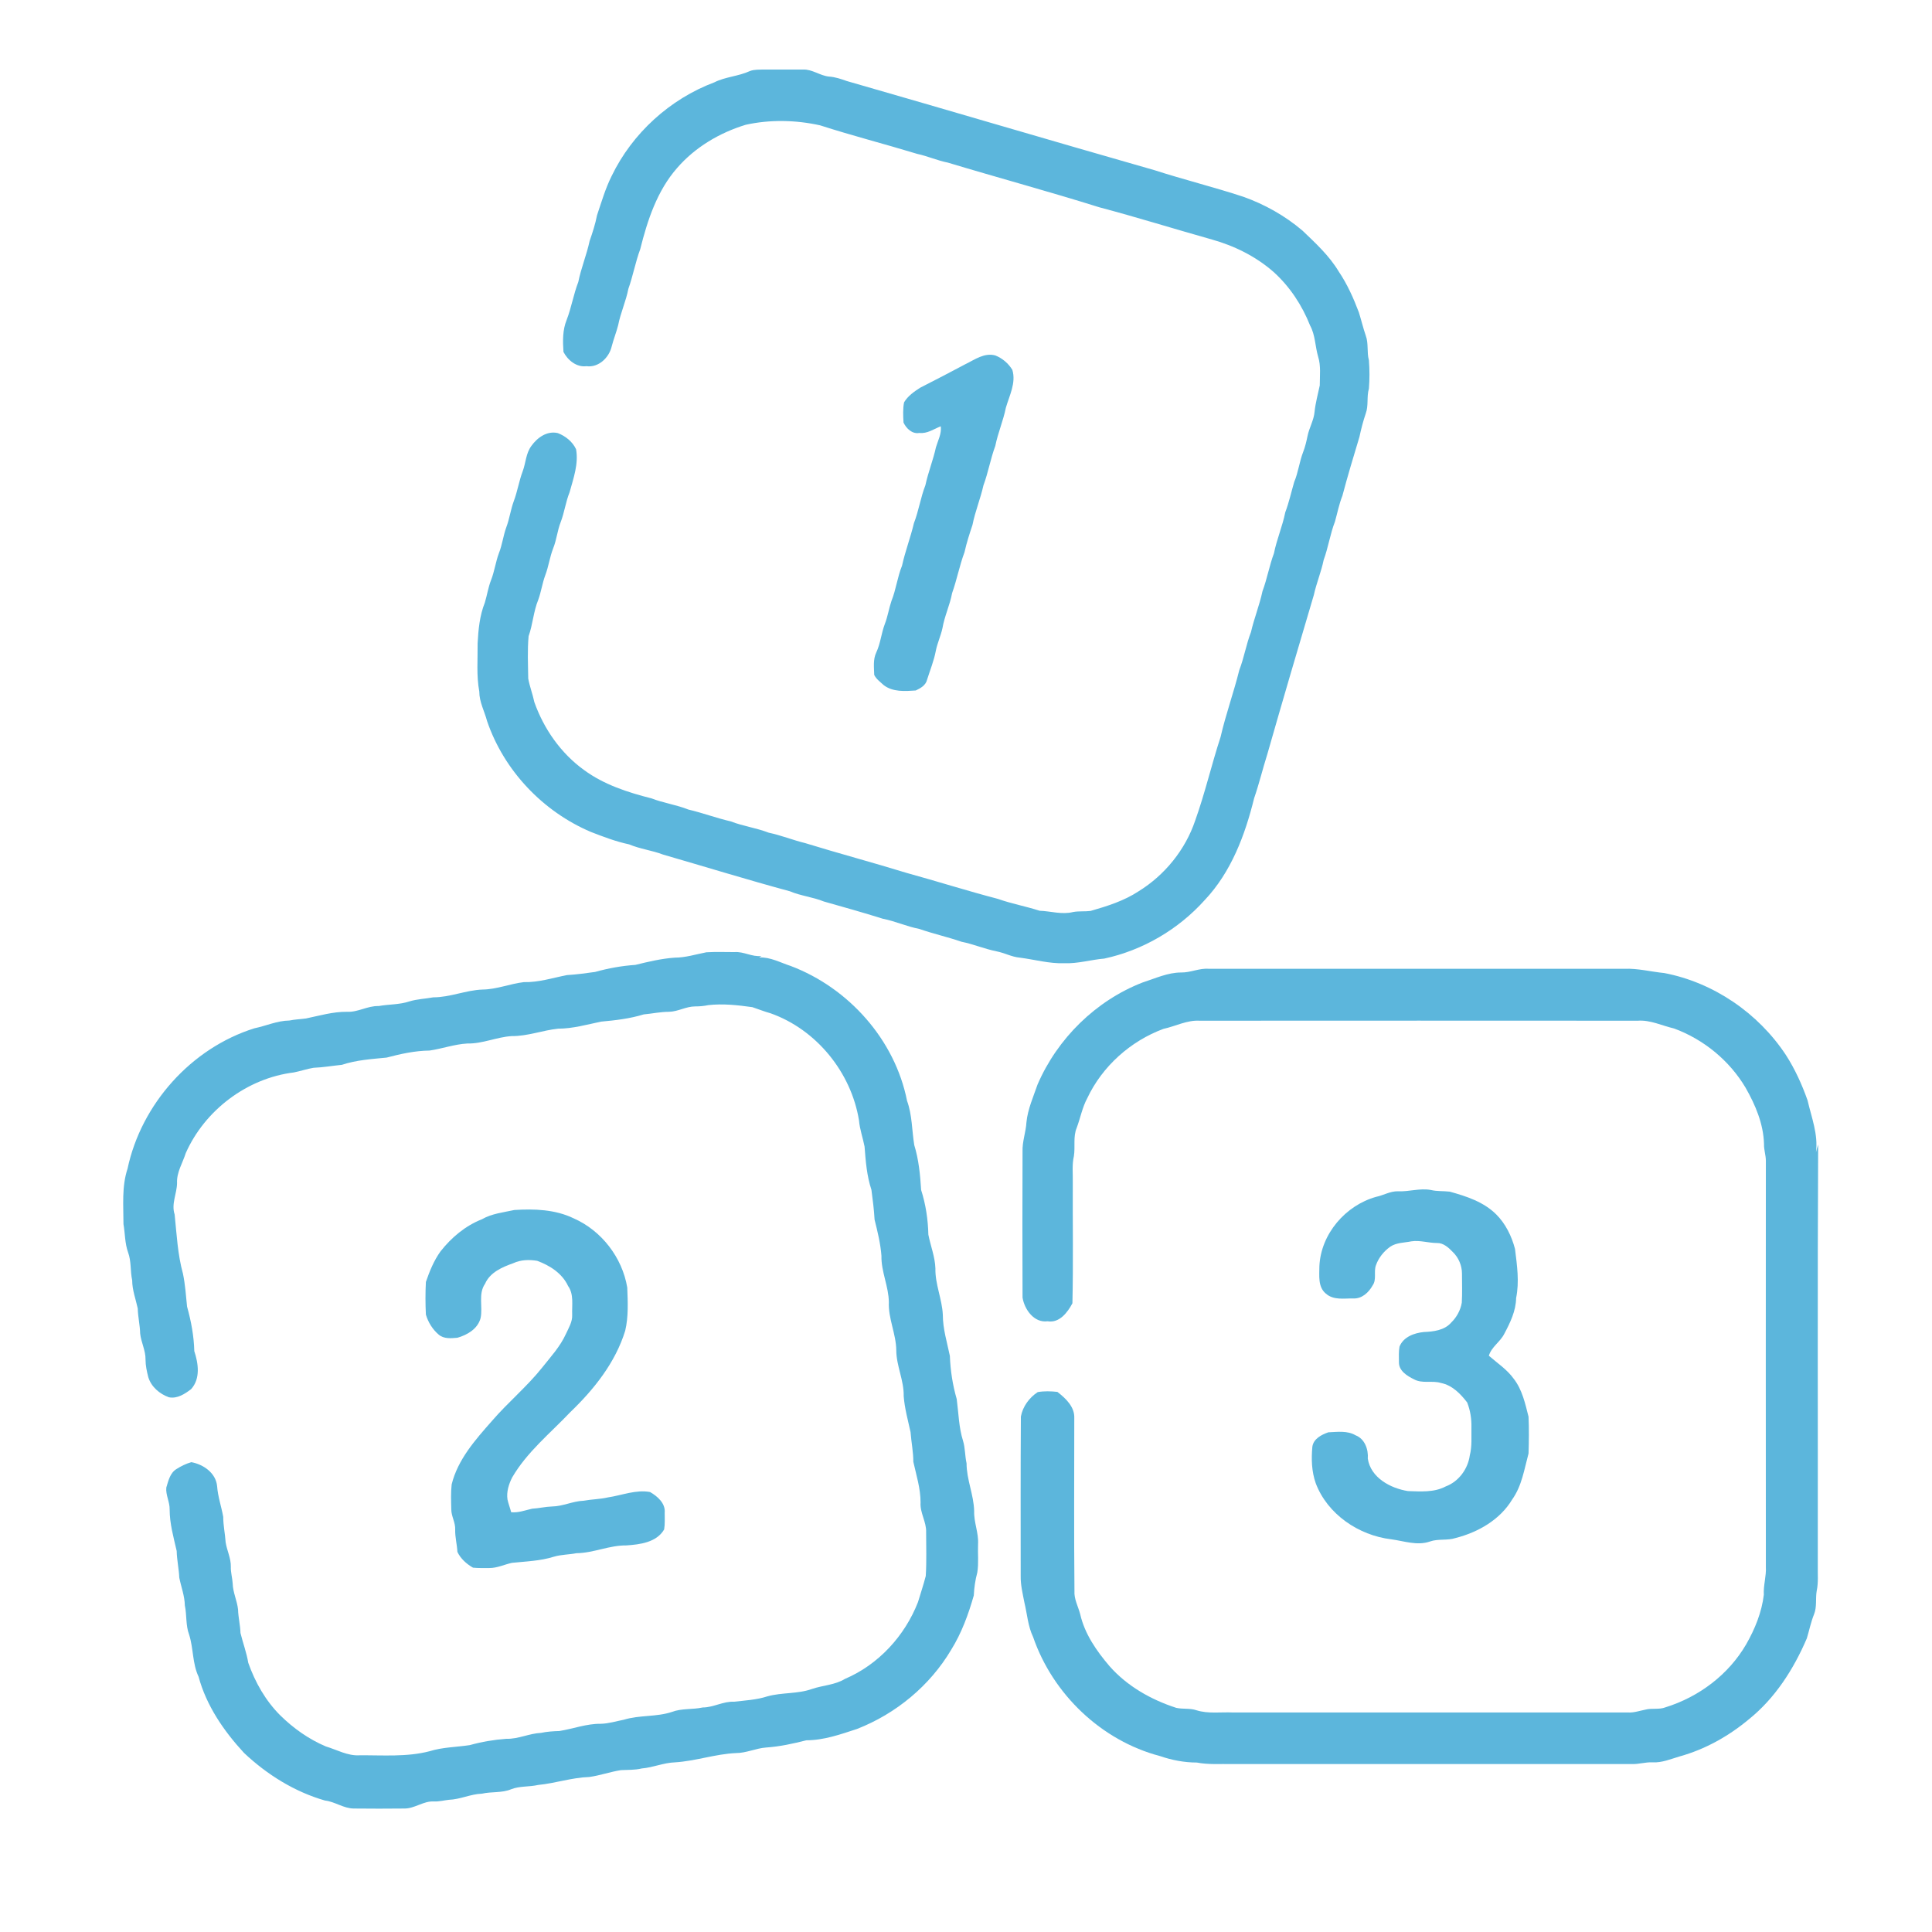
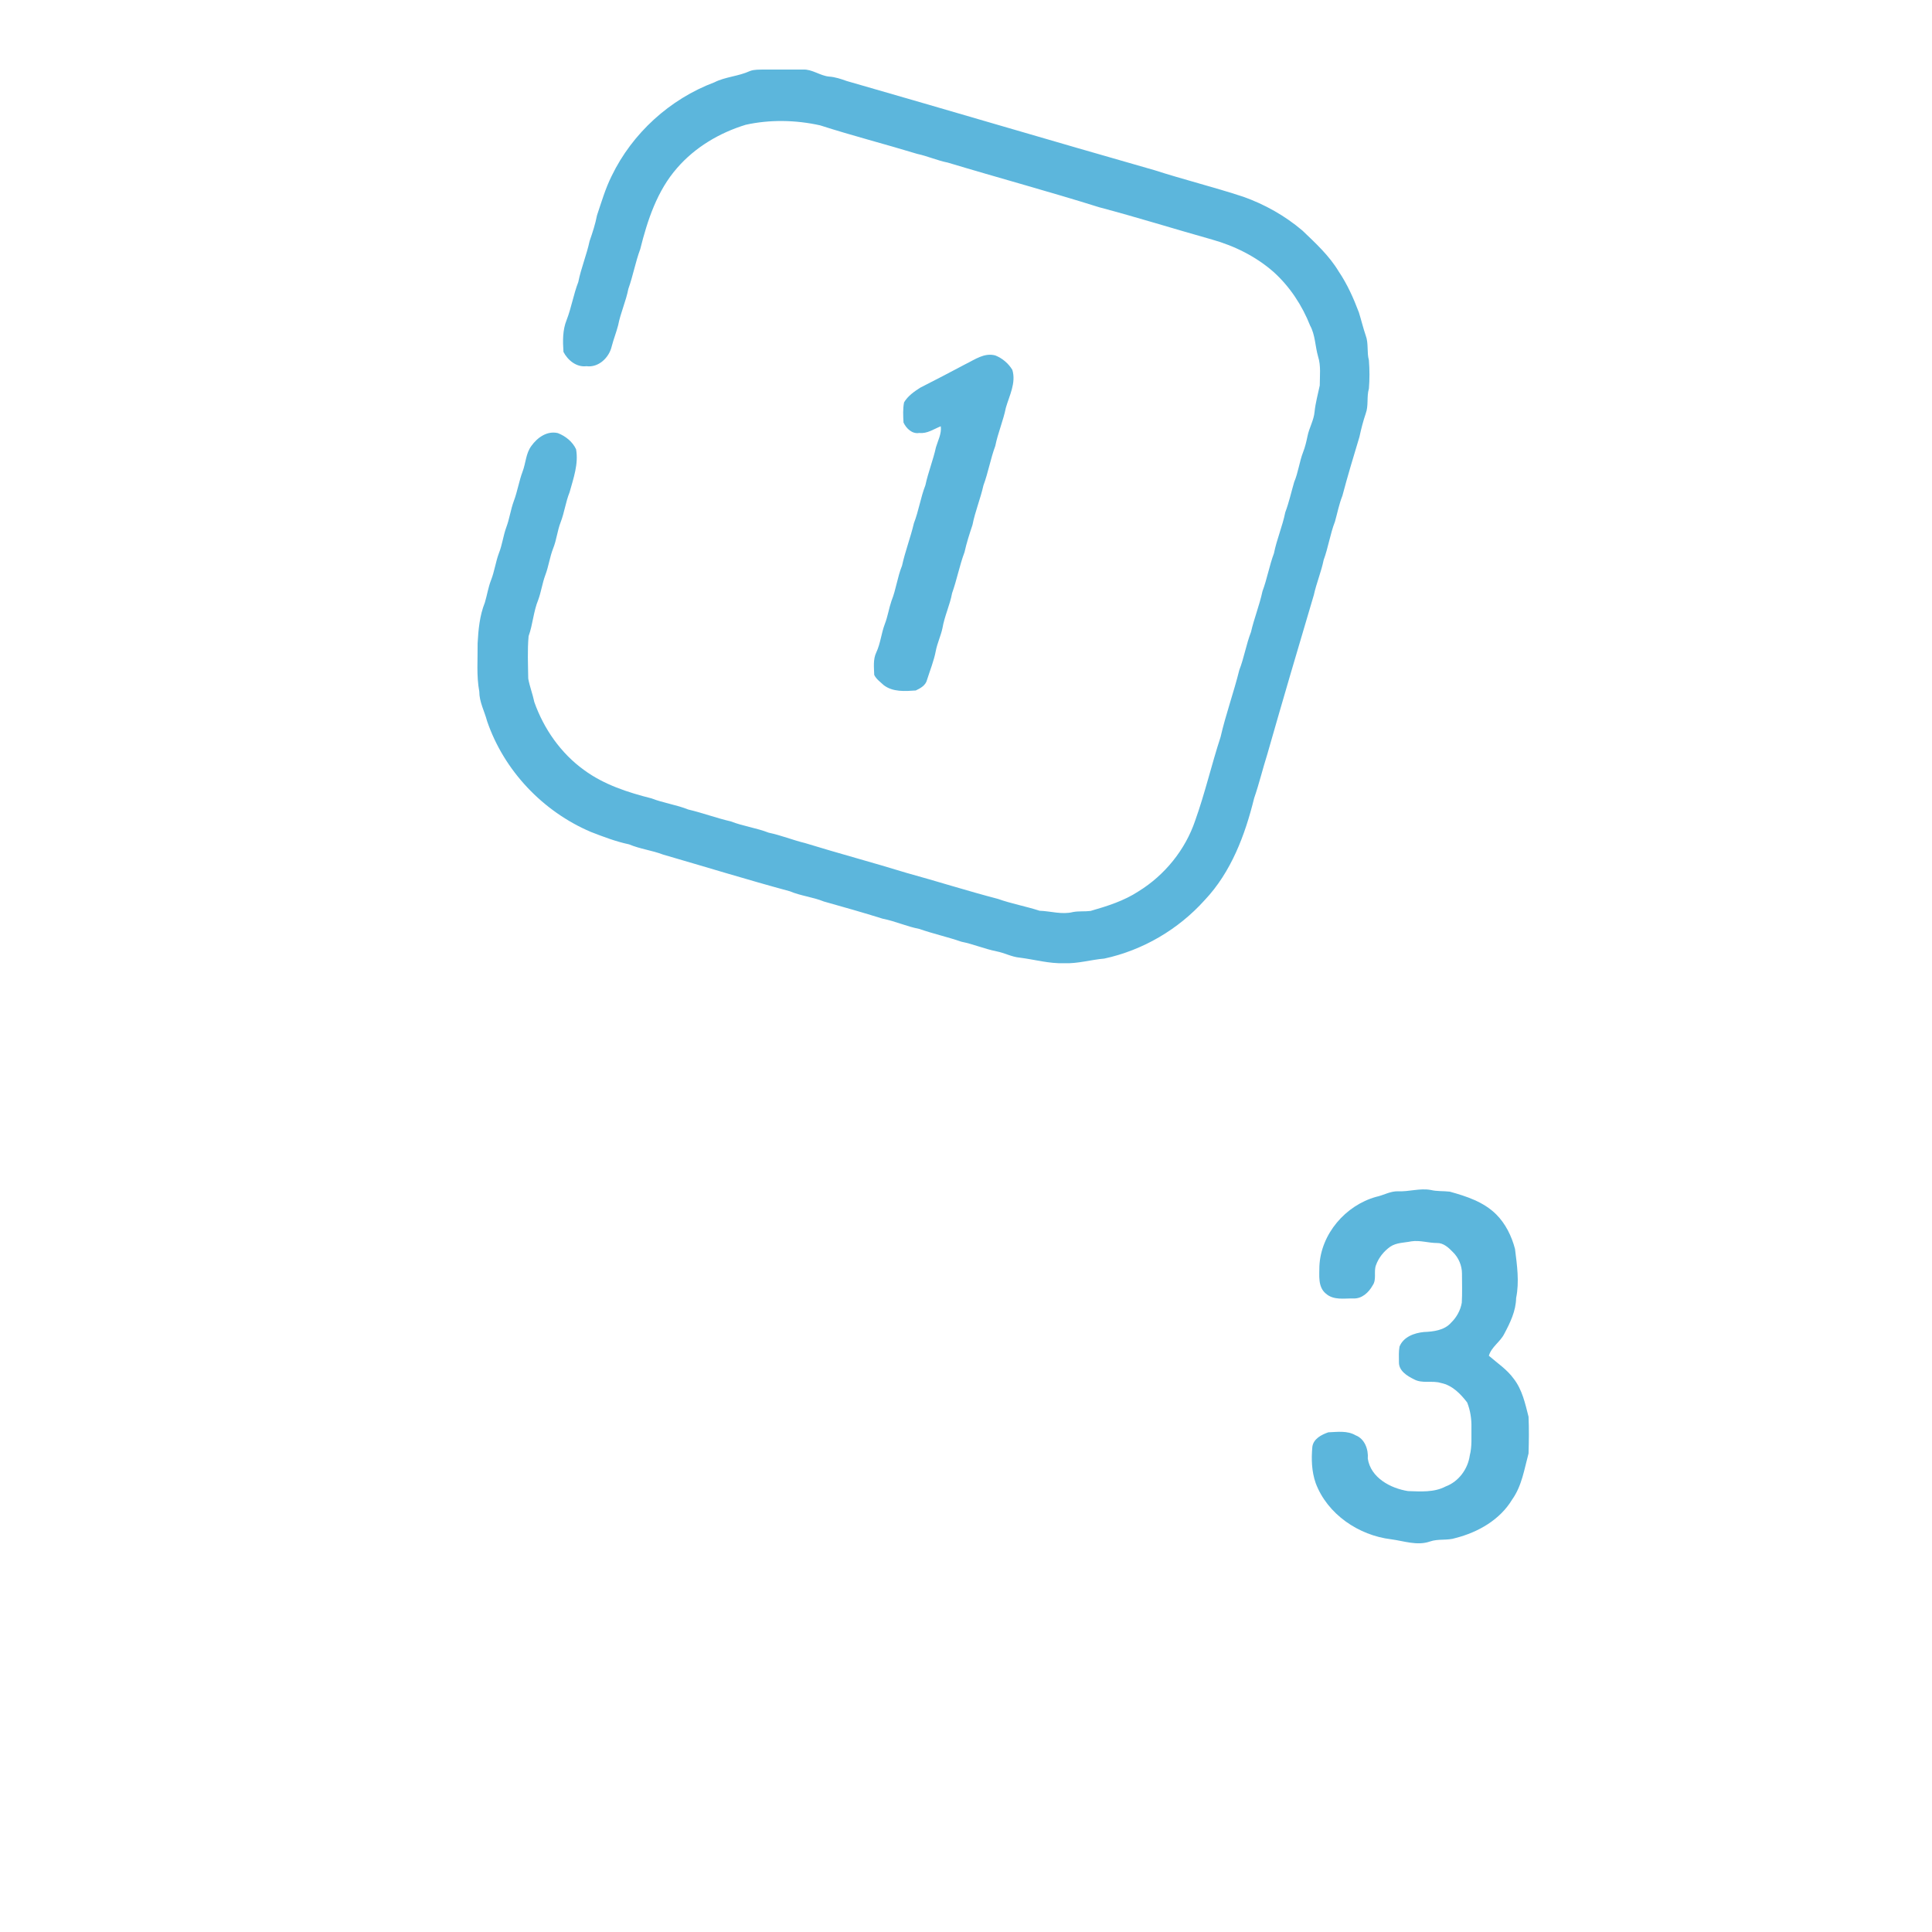
<svg xmlns="http://www.w3.org/2000/svg" version="1.1" id="Capa_1" x="0px" y="0px" viewBox="0 0 1042 1042" style="enable-background:new 0 0 1042 1042;" xml:space="preserve">
  <style type="text/css">
	.st0{fill:#5CB6DC;}
</style>
  <g id="_x23_5cb6dcff">
    <path class="st0" d="M404.5,38.3c2.4-0.9,5-0.7,7.5-0.8c7,0,14.1,0,21.1,0c5-0.2,9.1,3.3,14,3.8c3.3,0.2,6.5,1.3,9.6,2.4   c55.4,15.9,110.6,32.3,166,48.1c15.8,5.1,32,9.1,47.8,14.3c11.6,4.1,22.6,10.3,32,18.3c7.1,6.8,14.4,13.5,19.5,22   c4.6,6.8,8,14.4,10.9,22.1c1.3,4.2,2.3,8.4,3.7,12.5c1.6,4.3,0.5,9,1.7,13.3c0.4,5.1,0.4,10.3,0,15.3c-1.3,4.4-0.1,9.1-1.7,13.4   c-1.4,4.1-2.5,8.4-3.4,12.6c-3.2,10.6-6.4,21.2-9.2,31.8c-1.8,4.5-2.7,9.3-4,13.9c-2.6,6.7-3.6,13.9-6.1,20.7   c-1.3,6.4-3.9,12.5-5.3,18.9c-8.5,28.6-16.9,57.2-25.1,85.9c-2.5,7.9-4.4,15.9-7.1,23.7c-4.9,19.9-12.4,39.9-26.7,55   c-14.2,15.8-33.3,27-54.1,31.5c-7.2,0.6-14.3,2.8-21.6,2.5c-8.1,0.3-16-2-24-3c-4.4-0.4-8.3-2.6-12.5-3.4c-6.5-1.3-12.5-3.9-19-5.2   c-7.5-2.6-15.3-4.3-22.7-6.9c-6.8-1.3-13-4.2-19.7-5.5c-10.5-3.3-21.2-6.3-31.8-9.3c-5.9-2.4-12.4-3-18.3-5.5   c-22.9-6.2-45.6-13.2-68.4-19.8c-6-2.3-12.4-3-18.3-5.5c-7.1-1.5-13.9-4.1-20.6-6.7c-25.9-11-46.9-33.1-56-59.8   c-1.4-5.3-4.2-10.3-4.2-15.9c-1.6-8.6-0.8-17.4-0.9-26.1c0.4-7.4,1.1-14.9,3.9-21.9c1.2-4,1.8-8.1,3.3-12c1.9-4.8,2.5-9.9,4.3-14.7   c1.8-4.5,2.3-9.4,4-14c1.7-4.5,2.3-9.4,4-14c2-5.3,2.8-10.8,4.8-16.1c1.7-4.5,1.7-9.7,4.7-13.7c3.2-4.5,8.5-8.3,14.3-6.9   c4.1,1.6,7.9,4.6,9.8,8.7c1.4,7.9-1.4,15.6-3.5,23.2c-2.1,5.2-2.8,10.9-4.8,16.1c-1.8,4.6-2.2,9.5-4,14c-1.9,4.8-2.5,9.9-4.3,14.6   c-1.6,4.3-2.2,8.9-3.8,13.3c-2.6,6.3-2.9,13.2-5.2,19.6c-0.7,7.6-0.3,15.3-0.2,22.9c0.8,4.3,2.4,8.4,3.3,12.7   c5.1,14.4,14.3,27.6,26.8,36.6c10.7,7.9,23.7,12.1,36.4,15.3c6.4,2.5,13.3,3.4,19.8,6c7.7,1.8,15.1,4.6,22.9,6.4   c6.7,2.6,13.8,3.5,20.5,6.1c6.7,1.4,13,4,19.6,5.6c18.2,5.6,36.6,10.5,54.8,16.1c16.4,4.5,32.7,9.7,49.2,14   c7.3,2.6,15.1,4,22.5,6.4c6,0.2,12,2.2,18,0.7c3.1-0.6,6.4-0.2,9.5-0.6c9-2.6,18-5.4,25.9-10.6c14.1-8.7,25.2-22.4,30.5-38.1   c5.3-14.8,8.8-30.1,13.7-45.1c2.8-12.2,7.1-24,10.1-36.1c2.6-6.7,3.7-13.8,6.3-20.5c1.7-7.4,4.6-14.5,6.2-22   c2.5-6.7,3.7-13.8,6.2-20.5c1.5-7.5,4.6-14.6,6.1-22.1c2-5.3,3.2-10.8,4.8-16.3c2.2-5.2,2.8-10.9,4.8-16.1c1.1-2.8,1.8-5.8,2.4-8.7   c0.9-4.5,3.4-8.5,3.8-13.1c0.5-4.8,1.8-9.5,2.8-14.2c0-5.2,0.7-10.6-0.9-15.6c-1.6-5.5-1.5-11.6-4.3-16.7   c-4.3-10.9-11-21.1-19.8-29c-9.5-8.3-21-14-33.1-17.4c-20.3-5.7-40.4-12-60.8-17.4c-27.1-8.5-54.5-15.9-81.7-24.1   c-5.6-1.1-10.9-3.5-16.5-4.7c-17.4-5.3-35-9.8-52.4-15.4c-13.1-2.9-27-3.2-40.1-0.3c-14.1,4.3-27.3,12.1-37,23.3   c-10.8,12.3-16,28.2-19.9,43.8c-2.6,7-3.9,14.4-6.4,21.4c-1.3,6.7-4.2,12.9-5.5,19.6c-1,3.9-2.5,7.6-3.5,11.5   c-1.4,6-7.1,11.5-13.6,10.6c-5.3,0.7-10.1-3.2-12.4-7.7c-0.4-5.8-0.5-11.8,1.7-17.2c2.6-6.7,3.7-13.8,6.3-20.5   c1.5-7.5,4.5-14.6,6.1-22.1c1.6-4.6,3.1-9.2,4-13.9c2.4-7.1,4.5-14.4,7.9-21.2c11.1-23,31.4-41.5,55.4-50.5   C391.2,41.4,398.2,41.2,404.5,38.3z" />
    <path class="st0" d="M520.7,196.4c5-2.4,10.1-6.3,16.1-4.7c3.8,1.5,7.1,4.3,9.2,7.8c2.1,7-1.6,13.8-3.5,20.4   c-1.4,7-4.3,13.6-5.7,20.6c-2.6,7-3.8,14.3-6.4,21.3c-1.6,7.2-4.5,14.1-5.9,21.3c-1.6,4.8-3.2,9.7-4.3,14.7   c-2.7,7.2-4.1,14.8-6.7,22.1c-1.2,6.5-4.1,12.4-5.2,18.9c-0.9,4.2-2.8,8.1-3.6,12.3c-1,5.3-3.1,10.4-4.7,15.5   c-0.7,3-3.5,4.6-6.1,5.8c-5.8,0.4-12.4,0.9-17.3-2.9c-1.8-1.7-4-3.2-5.1-5.5c-0.1-4-0.7-8.3,1.1-12.1c2.3-4.9,2.7-10.3,4.6-15.3   c1.6-4.1,2.2-8.4,3.6-12.5c2.5-6.2,3.2-12.9,5.7-19c1.7-7.8,4.6-15.2,6.4-22.9c2.6-6.7,3.6-13.8,6.2-20.5c1.5-7,4.2-13.6,5.7-20.5   c1.1-3.7,3.1-7.3,2.6-11.3c-3.8,1.5-7.3,4.1-11.6,3.6c-3.8,0.7-7-2.4-8.5-5.6c-0.2-3.6-0.4-7.4,0.3-10.9c2-3.4,5.4-5.8,8.7-7.9   C504.5,204.9,512.7,200.7,520.7,196.4z" />
-     <path class="st0" d="M363.9,516.5c5.8,0,11.4-1.8,17.1-2.9c5-0.3,10-0.1,15.1-0.1c5-0.4,9.5,2.7,14.6,2.1c-0.5,0.3-0.9,0.6-1.3,0.8   c6.1-0.3,11.5,2.8,17.1,4.6c31.2,11.8,56.2,39.8,62.7,72.7c2.8,7.7,2.6,16,3.9,23.9c2.4,7.8,3.2,16,3.7,24.2   c2.5,7.8,3.7,15.9,3.9,24.1c1.2,6.1,3.6,12,3.8,18.2c-0.2,8.5,3.6,16.5,4,25c0,7.6,2.3,14.9,3.8,22.2c0.3,7.9,1.5,15.7,3.7,23.3   c1,7.5,1.1,15.2,3.4,22.5c1.2,3.9,1,8.1,1.9,12.1c0,8.8,3.9,17,4.1,25.8c-0.2,6.1,2.5,11.8,2.1,17.9c-0.2,5.1,0.4,10.2-0.4,15.2   c-1.1,4-1.7,8.2-1.9,12.4c-2.9,10.2-6.6,20.3-12.2,29.3c-11.5,19.4-29.8,34.5-50.8,42.7c-8.9,2.9-17.8,6.1-27.3,6.1   c-7.1,1.8-14.3,3.4-21.7,3.9c-5.5,0.4-10.7,3-16.3,3c-11.1,0.5-21.7,4.3-32.8,5c-6.2,0.2-11.9,2.8-18,3.3   c-3.7,0.9-7.5,0.7-11.2,0.9c-5.8,0.9-11.3,2.9-17.1,3.7c-9.4,0.3-18.3,3.4-27.6,4.3c-4.8,1.1-9.9,0.5-14.5,2.3   c-5,2.1-10.5,1.2-15.8,2.4c-6.1,0.2-11.7,3.1-17.8,3.3c-2.7,0.3-5.3,1-8,0.9c-5.7-0.4-10.4,3.9-16.1,3.8c-9.1,0.1-18.1,0.1-27.1,0   c-5.6,0-10.2-3.7-15.6-4.3c-16.4-4.7-31.3-14-43.7-25.7c-10.9-11.8-20.3-25.5-24.5-41.1c-3.4-7.2-2.7-15.2-5.1-22.7   c-1.9-5-1.2-10.5-2.3-15.7c-0.1-5.2-2-10-3-15c-0.2-4.8-1.3-9.5-1.4-14.4c-1.7-7.4-3.8-14.8-3.8-22.4c0.1-4-2.2-7.8-1.8-11.8   c1.1-3.6,2-7.9,5.5-10c2.5-1.6,5.2-2.9,8-3.7c6.5,1.2,13.2,5.8,13.9,12.9c0.4,5.7,2.3,11,3.3,16.6c0,4.6,1,9.1,1.3,13.7   c0.7,4.5,2.9,8.6,2.8,13.2c-0.1,3,0.8,5.9,1,9c0.1,4.8,2.4,9.3,2.9,14.1c0.1,4.2,1.2,8.4,1.3,12.6c1.3,5.4,3.3,10.6,4.2,16.1   c3.7,10.5,9.3,20.4,17.2,28.3c7.1,7,15.4,12.9,24.6,16.8c6,1.8,11.8,5.2,18.3,4.8c12.6-0.1,25.4,1,37.7-2.2   c7-2.2,14.5-2.2,21.7-3.3c6.4-1.8,13-2.9,19.7-3.4c6.4,0.2,12.3-2.9,18.7-3.2c3.3-0.7,6.6-0.9,9.9-1c7.5-1.2,14.7-4,22.3-3.9   c4.3-0.1,8.4-1.4,12.5-2.2c8.5-2.6,17.5-1.4,25.9-4.2c5.3-2,11.1-1.2,16.6-2.4c5.8,0,11.1-3.4,16.9-3.1c6-0.7,12.2-1,18-2.9   c7.9-2.2,16.3-1.2,24.1-4c5.9-2,12.3-2.1,17.7-5.4c18.1-7.7,32.3-23.2,39.4-41.4c1.4-4.7,3-9.4,4.2-14.1c0.5-7.9,0.2-15.8,0.2-23.7   c0.2-5.5-3.4-10.4-3-16c0-7.5-2.3-14.7-3.9-21.9c0-5.4-1.1-10.6-1.5-16c-1.4-6.4-3.2-12.8-3.7-19.4c0.2-8.5-4-16.4-4-24.8   c-0.1-8.8-4.4-17.1-4-25.9c-0.1-8.5-4.2-16.5-4-25c-0.5-6.6-2.1-13.1-3.7-19.5c-0.3-5.4-1-10.8-1.7-16.1   c-2.5-7.5-3.1-15.4-3.7-23.3c-0.9-4.7-2.6-9.3-3-14.1c-4.2-25.9-22.9-49-47.7-57.8c-3.3-0.9-6.5-2.2-9.8-3.3   c-7.9-1.1-15.8-2-23.8-1.1c-2.3,0.5-4.7,0.7-7.1,0.7c-4.9,0-9.2,2.8-14.1,2.9c-4.6,0-9.1,1-13.6,1.4c-7.5,2.3-15.2,3.2-23,3.9   c-7.7,1.6-15.3,3.8-23.2,3.8c-8.4,0.9-16.5,4.1-25,4c-8.1,0.5-15.8,4.2-24,4c-6.9,0.4-13.5,2.8-20.3,3.8   c-7.9,0.1-15.6,1.8-23.2,3.8c-8.1,0.8-16.3,1.3-24.1,3.9c-5.1,0.5-10.1,1.4-15.3,1.6c-3.6,0.6-7,1.8-10.6,2.5   c-25.2,3.1-48,20.3-58.3,43.5c-1.7,5.4-5,10.4-4.7,16.2c-0.1,5.7-3.2,11.2-1.3,16.9c1.1,10.7,1.6,21.5,4.5,32   c1.2,5.8,1.6,11.8,2.2,17.7c2.2,7.9,3.7,15.9,3.9,24c2.2,6.7,3.4,14.8-1.7,20.5c-3.4,2.6-7.5,5.3-12,4.4c-5-1.8-9.5-5.6-11.1-10.8   c-0.8-3.1-1.5-6.3-1.5-9.5c0.1-4.9-2.4-9.3-2.9-14.1c-0.1-4.5-1.2-9-1.3-13.5c-1.1-5.1-3-10-3-15.2c-1.1-5-0.4-10.1-2.2-15   c-1.8-5-1.6-10.2-2.5-15.3c0-10-1-20.2,2.2-29.9c7.4-34.8,34.3-65,68.4-75.7c6.3-1.3,12.3-4.1,18.9-4.2c2.9-0.6,5.9-0.7,8.9-1.1   c7.3-1.5,14.6-3.7,22.2-3.6c5.9,0.3,11.1-3.3,17-3.1c5.5-1,11.2-0.7,16.6-2.5c4.2-1.3,8.6-1.4,12.9-2.2c9.1,0,17.6-3.9,26.6-4.2   c7.6-0.1,14.7-3.1,22.2-4c8,0.2,15.6-2.3,23.3-3.8c5.1-0.3,10.1-1,15.2-1.7c7.1-2,14.4-3.3,21.7-3.8   C349.6,518.7,356.7,517,363.9,516.5z" />
-     <path class="st0" d="M637,524.5c5.1,0.1,9.8-2.4,14.9-2c74.7,0,149.4,0,224.1,0c7.3-0.3,14.4,1.6,21.6,2.3   c26.6,5.1,50.7,21.6,65.6,44.2c4.9,7.6,8.7,16,11.7,24.5c2.1,9.2,5.8,18.3,4.5,28c0.4-1.4,0.7-2.8,1.2-4.2   c-0.4,75.6-0.1,151.2-0.2,226.8c-0.1,4.7,0.4,9.4-0.6,14c-0.7,4.2,0.2,8.5-1.4,12.5c-1.7,4.2-2.6,8.7-3.9,13   c-7.1,16.6-17.1,32.3-31.3,43.7c-10.9,9.1-23.6,16.2-37.3,20c-4.8,1.4-9.6,3.5-14.7,3.2c-3.8-0.2-7.4,1.1-11.2,0.9   c-72,0-144,0-216,0c-6.2-0.1-12.4,0.4-18.5-0.8c-6.8,0-13.5-1.3-19.9-3.5c-31.6-8.3-57.8-33.4-68.4-64.2   c-2.8-5.8-3.2-12.4-4.7-18.6c-0.9-4.7-2.1-9.5-2-14.3c0-28.7-0.1-57.3,0.1-86c1-5.4,4.5-10.2,9.1-13.2c3.5-0.6,7.1-0.5,10.6-0.1   c4.5,3.5,9.4,8.1,9.1,14.2c0,31-0.2,62,0.1,93.1c-0.3,4.4,2,8.4,3.1,12.6c2.4,10.6,8.8,19.8,15.8,28c9.5,10.8,22.4,18.1,36,22.5   c3.6,0.8,7.4,0.1,10.9,1.3c6.4,2,13.1,0.9,19.7,1.2c71,0,142,0,213,0c3.2,0.2,6.2-0.9,9.3-1.5c3.6-1,7.5,0.1,11-1.3   c18-5.6,34-17.6,43.5-34c4.7-8.2,8.4-17.3,9.5-26.7c-0.3-5.1,1.4-10,1.1-15c-0.1-73,0-146,0-219.1c0-3-1.1-5.9-1-9   c-0.3-10.8-4.6-21-9.9-30.3c-8.7-14.7-22.6-26.1-38.6-32c-6.5-1.5-12.8-4.7-19.6-4.2c-78.8,0-157.5-0.1-236.3,0   c-6.8-0.4-13,3-19.5,4.4c-17.8,6.6-33,20.2-41.1,37.4c-2.7,5-3.7,10.7-5.7,16c-2,4.8-0.7,10.1-1.5,15.2c-1.1,4.7-0.5,9.6-0.6,14.5   c-0.1,21.6,0.3,43.3-0.2,64.9c-2.6,4.9-7,10.8-13.4,9.7c-7.3,1-12.5-6.4-13.5-12.8c-0.1-26.2-0.1-52.5,0-78.7   c-0.2-5.4,1.8-10.5,2.1-15.8c0.7-7.1,3.7-13.7,6-20.4c10.7-24.8,31.4-45.2,56.6-55C623.1,527.7,629.8,524.5,637,524.5z" />
    <path class="st0" d="M754,642.5c5.9,0.3,11.8-1.8,17.7-0.7c3.3,0.8,6.8,0.5,10.2,0.9c9,2.5,18.3,5.5,25.1,12.3   c5,5,8.3,11.7,10.1,18.6c1.1,8.8,2.4,17.7,0.6,26.5c-0.1,6.9-3.2,13.3-6.4,19.3c-2.2,4.4-6.9,7-8.3,11.8c4.6,4,9.8,7.4,13.4,12.4   c4.6,5.9,6.2,13.4,8,20.5c0.3,6.6,0.2,13.2,0,19.8c-2.3,8.5-3.6,17.5-8.8,24.8c-6.6,11-18.4,17.7-30.5,20.8   c-4.5,1.5-9.4,0.3-13.9,1.9c-6.9,2.4-14-0.3-20.9-1.2c-17.5-2.1-34.4-13.5-40.7-30.3c-2.2-6.3-2.4-13-1.8-19.6   c0.6-4.3,4.9-6.5,8.6-7.8c4.9-0.2,10.3-1,14.7,1.6c5,1.9,7,7.7,6.6,12.6c1.6,10.3,12.2,16,21.7,17.5c6.8,0.2,14.1,0.8,20.3-2.5   c7-2.6,12-9.4,13-16.7c1.3-5,0.8-10.2,0.9-15.2c0.1-4.5-0.6-9.1-2.3-13.4c-3.6-4.7-8.1-9.3-14.1-10.5c-4.8-1.5-10.1,0.5-14.6-2   c-3.7-1.8-8.2-4.6-8.1-9.2c0-2.8-0.2-5.6,0.3-8.4c2.1-5.3,8-7.4,13.2-7.9c5.1-0.2,11-0.9,14.6-5c3-2.9,5.1-6.7,5.8-10.8   c0.3-5.2,0.1-10.5,0.1-15.7c0-4.3-1.8-8.6-4.9-11.6c-2.3-2.4-5.1-5-8.6-4.9c-4.6,0-9.1-1.6-13.8-0.9c-3.8,0.8-8,0.6-11.4,2.9   c-3.5,2.5-6.3,6-7.7,10c-1.3,3.5,0.5,7.7-1.8,10.9c-2.1,3.8-5.8,7.2-10.3,7c-5-0.1-10.7,1.1-14.9-2.6c-4.4-3.6-3.5-9.8-3.5-14.8   c0.8-17.4,14.1-32.8,30.6-37.4C746.1,644.7,749.8,642.4,754,642.5z" />
-     <path class="st0" d="M277.4,652.6c10.8-0.7,22.1-0.3,32,4.5c15,6.6,26.2,21.1,28.9,37.3c0.3,7.8,0.7,15.7-1.1,23.3   c-5.3,17.2-16.8,31.6-29.6,43.9c-10.8,11.4-23.4,21.5-31.4,35.3c-1.8,3.6-3.1,7.7-2.5,11.8c0.5,2.3,1.4,4.6,2,6.9   c3.9,0.4,7.6-1.1,11.3-1.9c3.6-0.2,7.2-1.1,10.8-1.2c5.8-0.1,11.2-2.9,17-3.1c4.3-0.8,8.8-0.8,13.1-1.8c7.5-1.1,15-4.3,22.7-2.9   c4,2.3,8.4,6.1,7.9,11.2c0,3,0.2,6-0.3,9c-4.1,7-13,8.1-20.4,8.6c-9.2-0.1-17.7,4.1-26.9,4.2c-4.1,0.8-8.2,0.7-12.2,1.9   c-7.3,2.3-15,2.5-22.6,3.3c-4.1,0.9-7.9,2.8-12.1,2.8c-3,0-6,0.1-8.9-0.2c-3.5-2-6.7-4.9-8.4-8.5c-0.2-4-1.3-8-1.2-12   c0.2-3.8-2.1-7.2-2.1-10.9c-0.1-4.5-0.3-9,0.2-13.5c3.3-13.4,12.7-24,21.7-34.2c8.6-10,18.9-18.5,27.1-28.8   c4.6-5.8,9.7-11.3,12.8-18.1c1.5-3.3,3.6-6.6,3.4-10.4c-0.2-5.2,1-11-2.2-15.5c-3.2-6.9-9.9-11.1-16.7-13.6   c-4.3-0.7-8.8-0.6-12.9,1.3c-5.9,2.1-12.5,4.9-15.2,11.1c-3.8,5.5-1.1,12.4-2.4,18.5c-1.5,5.8-7.2,9.1-12.5,10.6   c-3.4,0.3-7.3,0.7-10.1-1.7c-3.3-2.8-5.7-6.7-6.9-10.8c-0.3-5.9-0.3-11.8,0-17.6c2-5.8,4.3-11.5,7.9-16.5   c5.9-7.5,13.4-13.8,22.3-17.3C265.3,654.5,271.5,653.9,277.4,652.6z" />
  </g>
</svg>